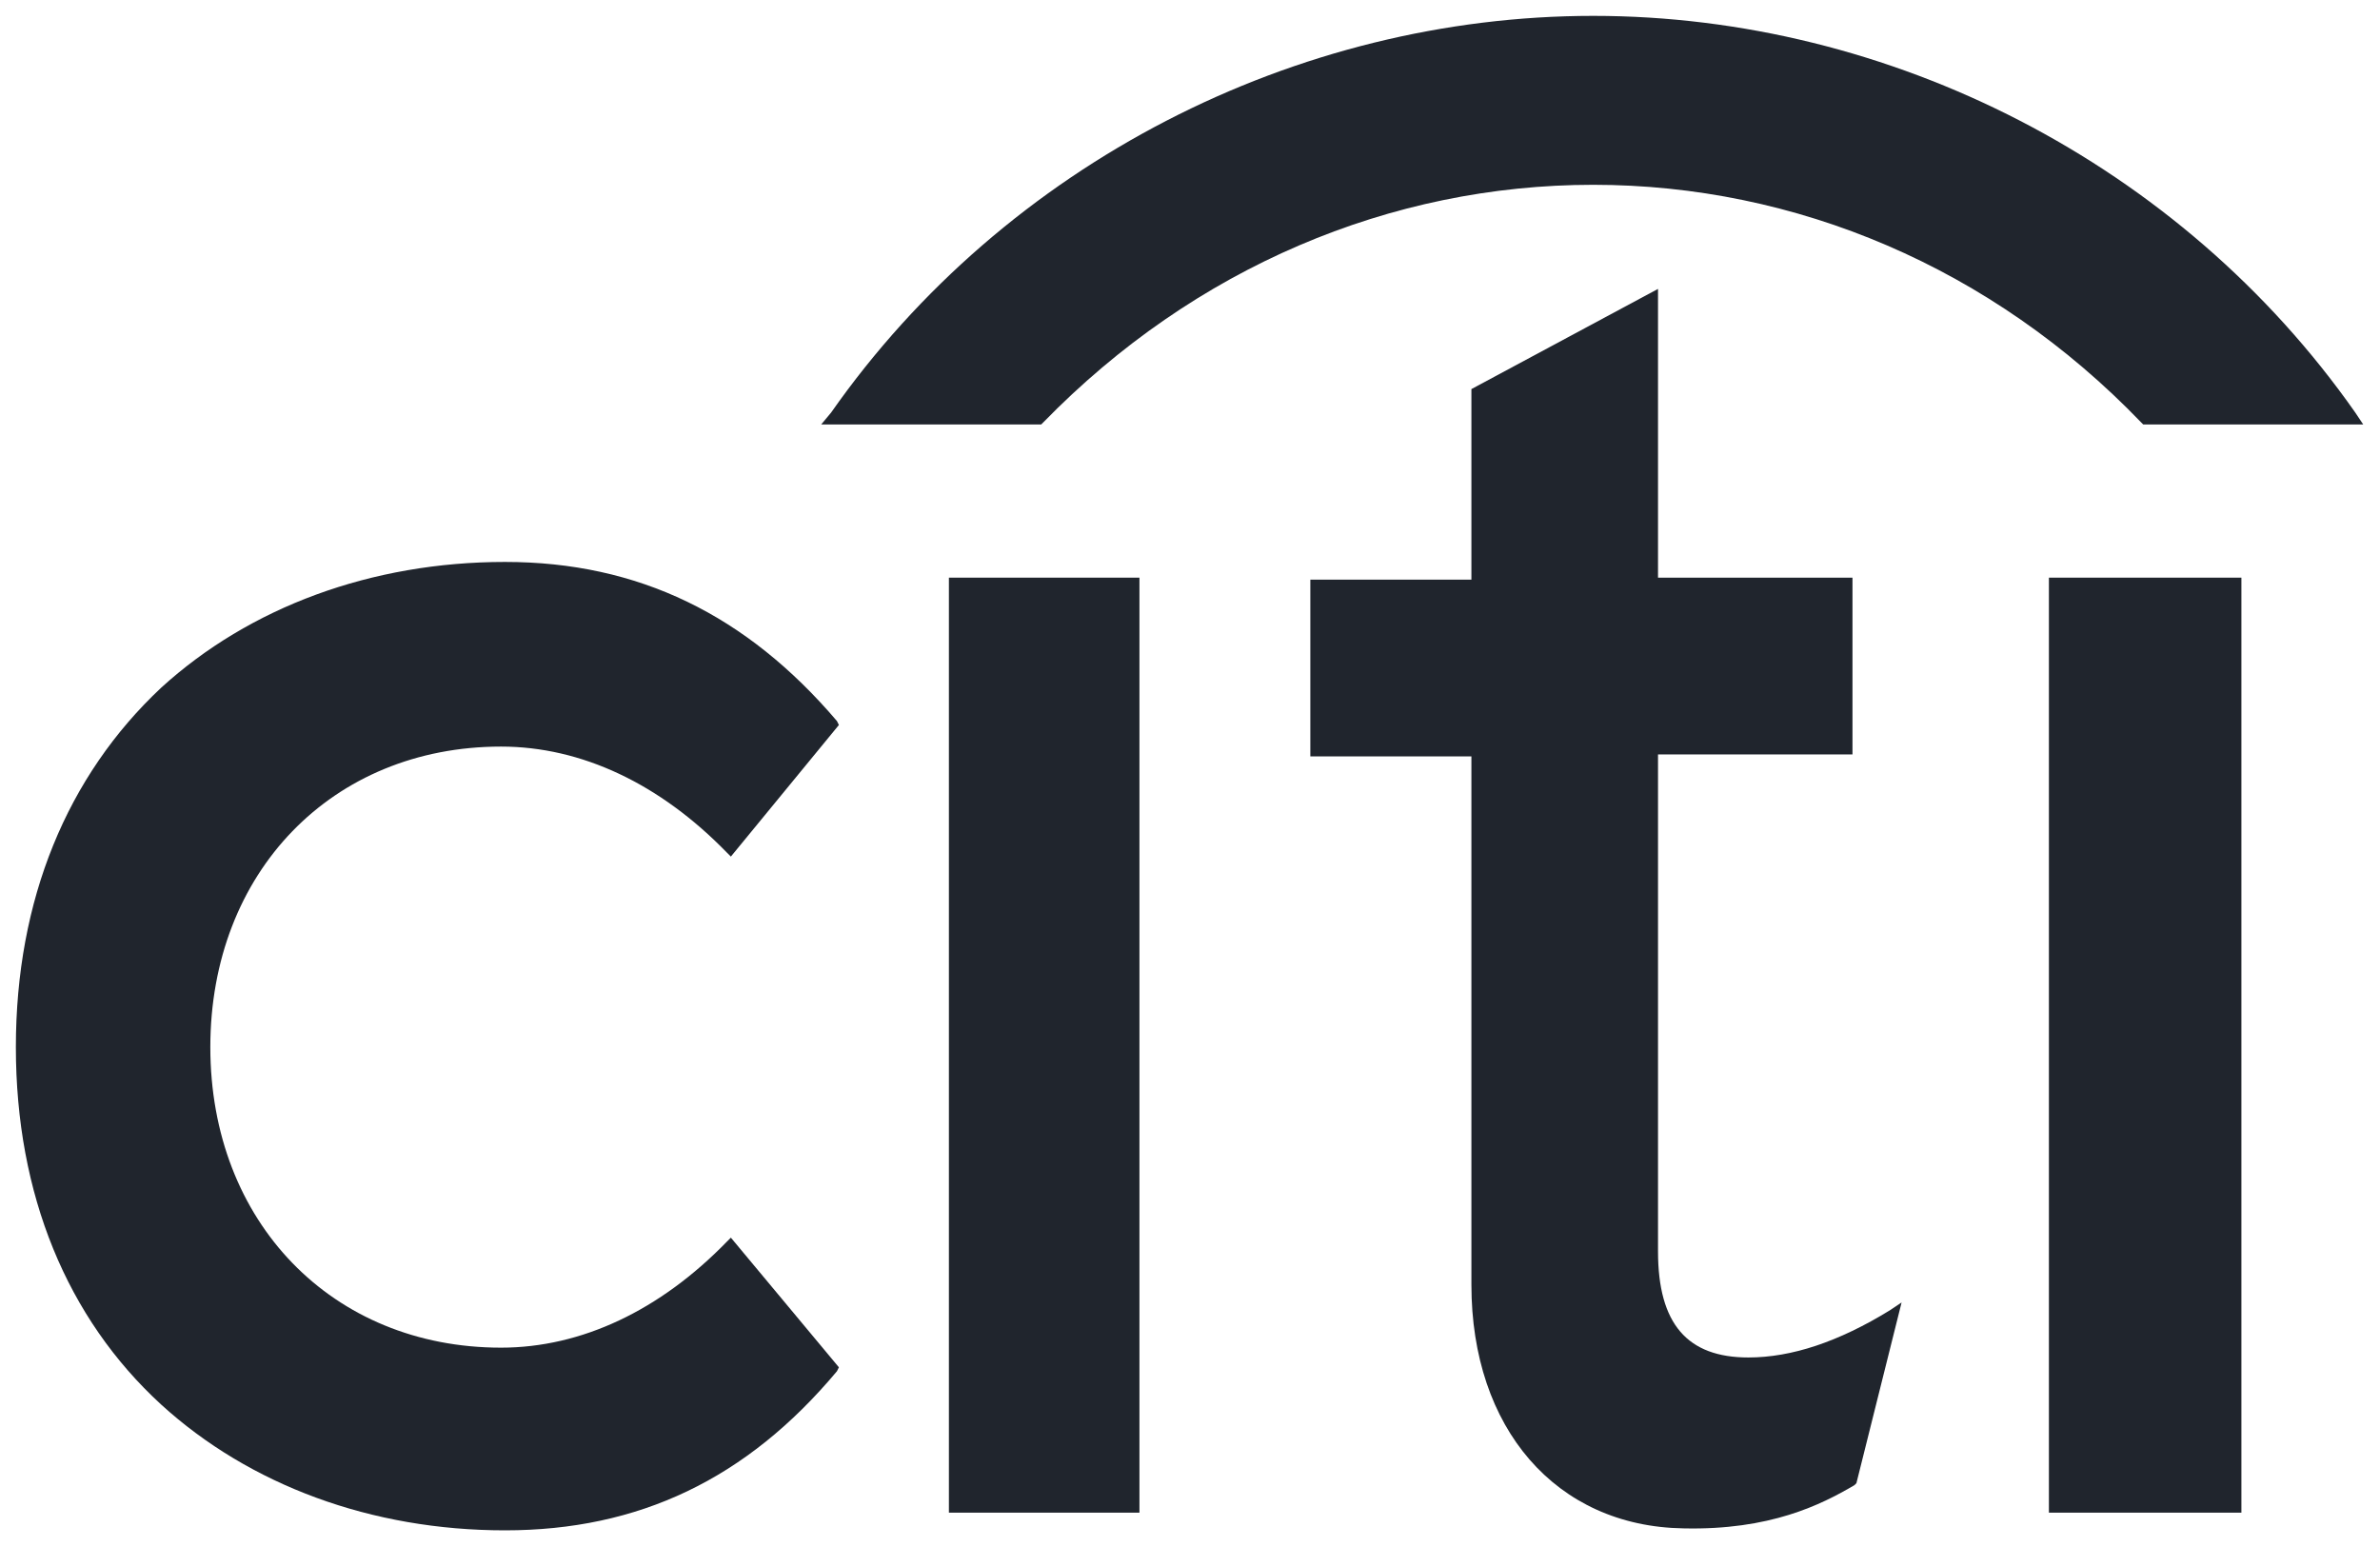
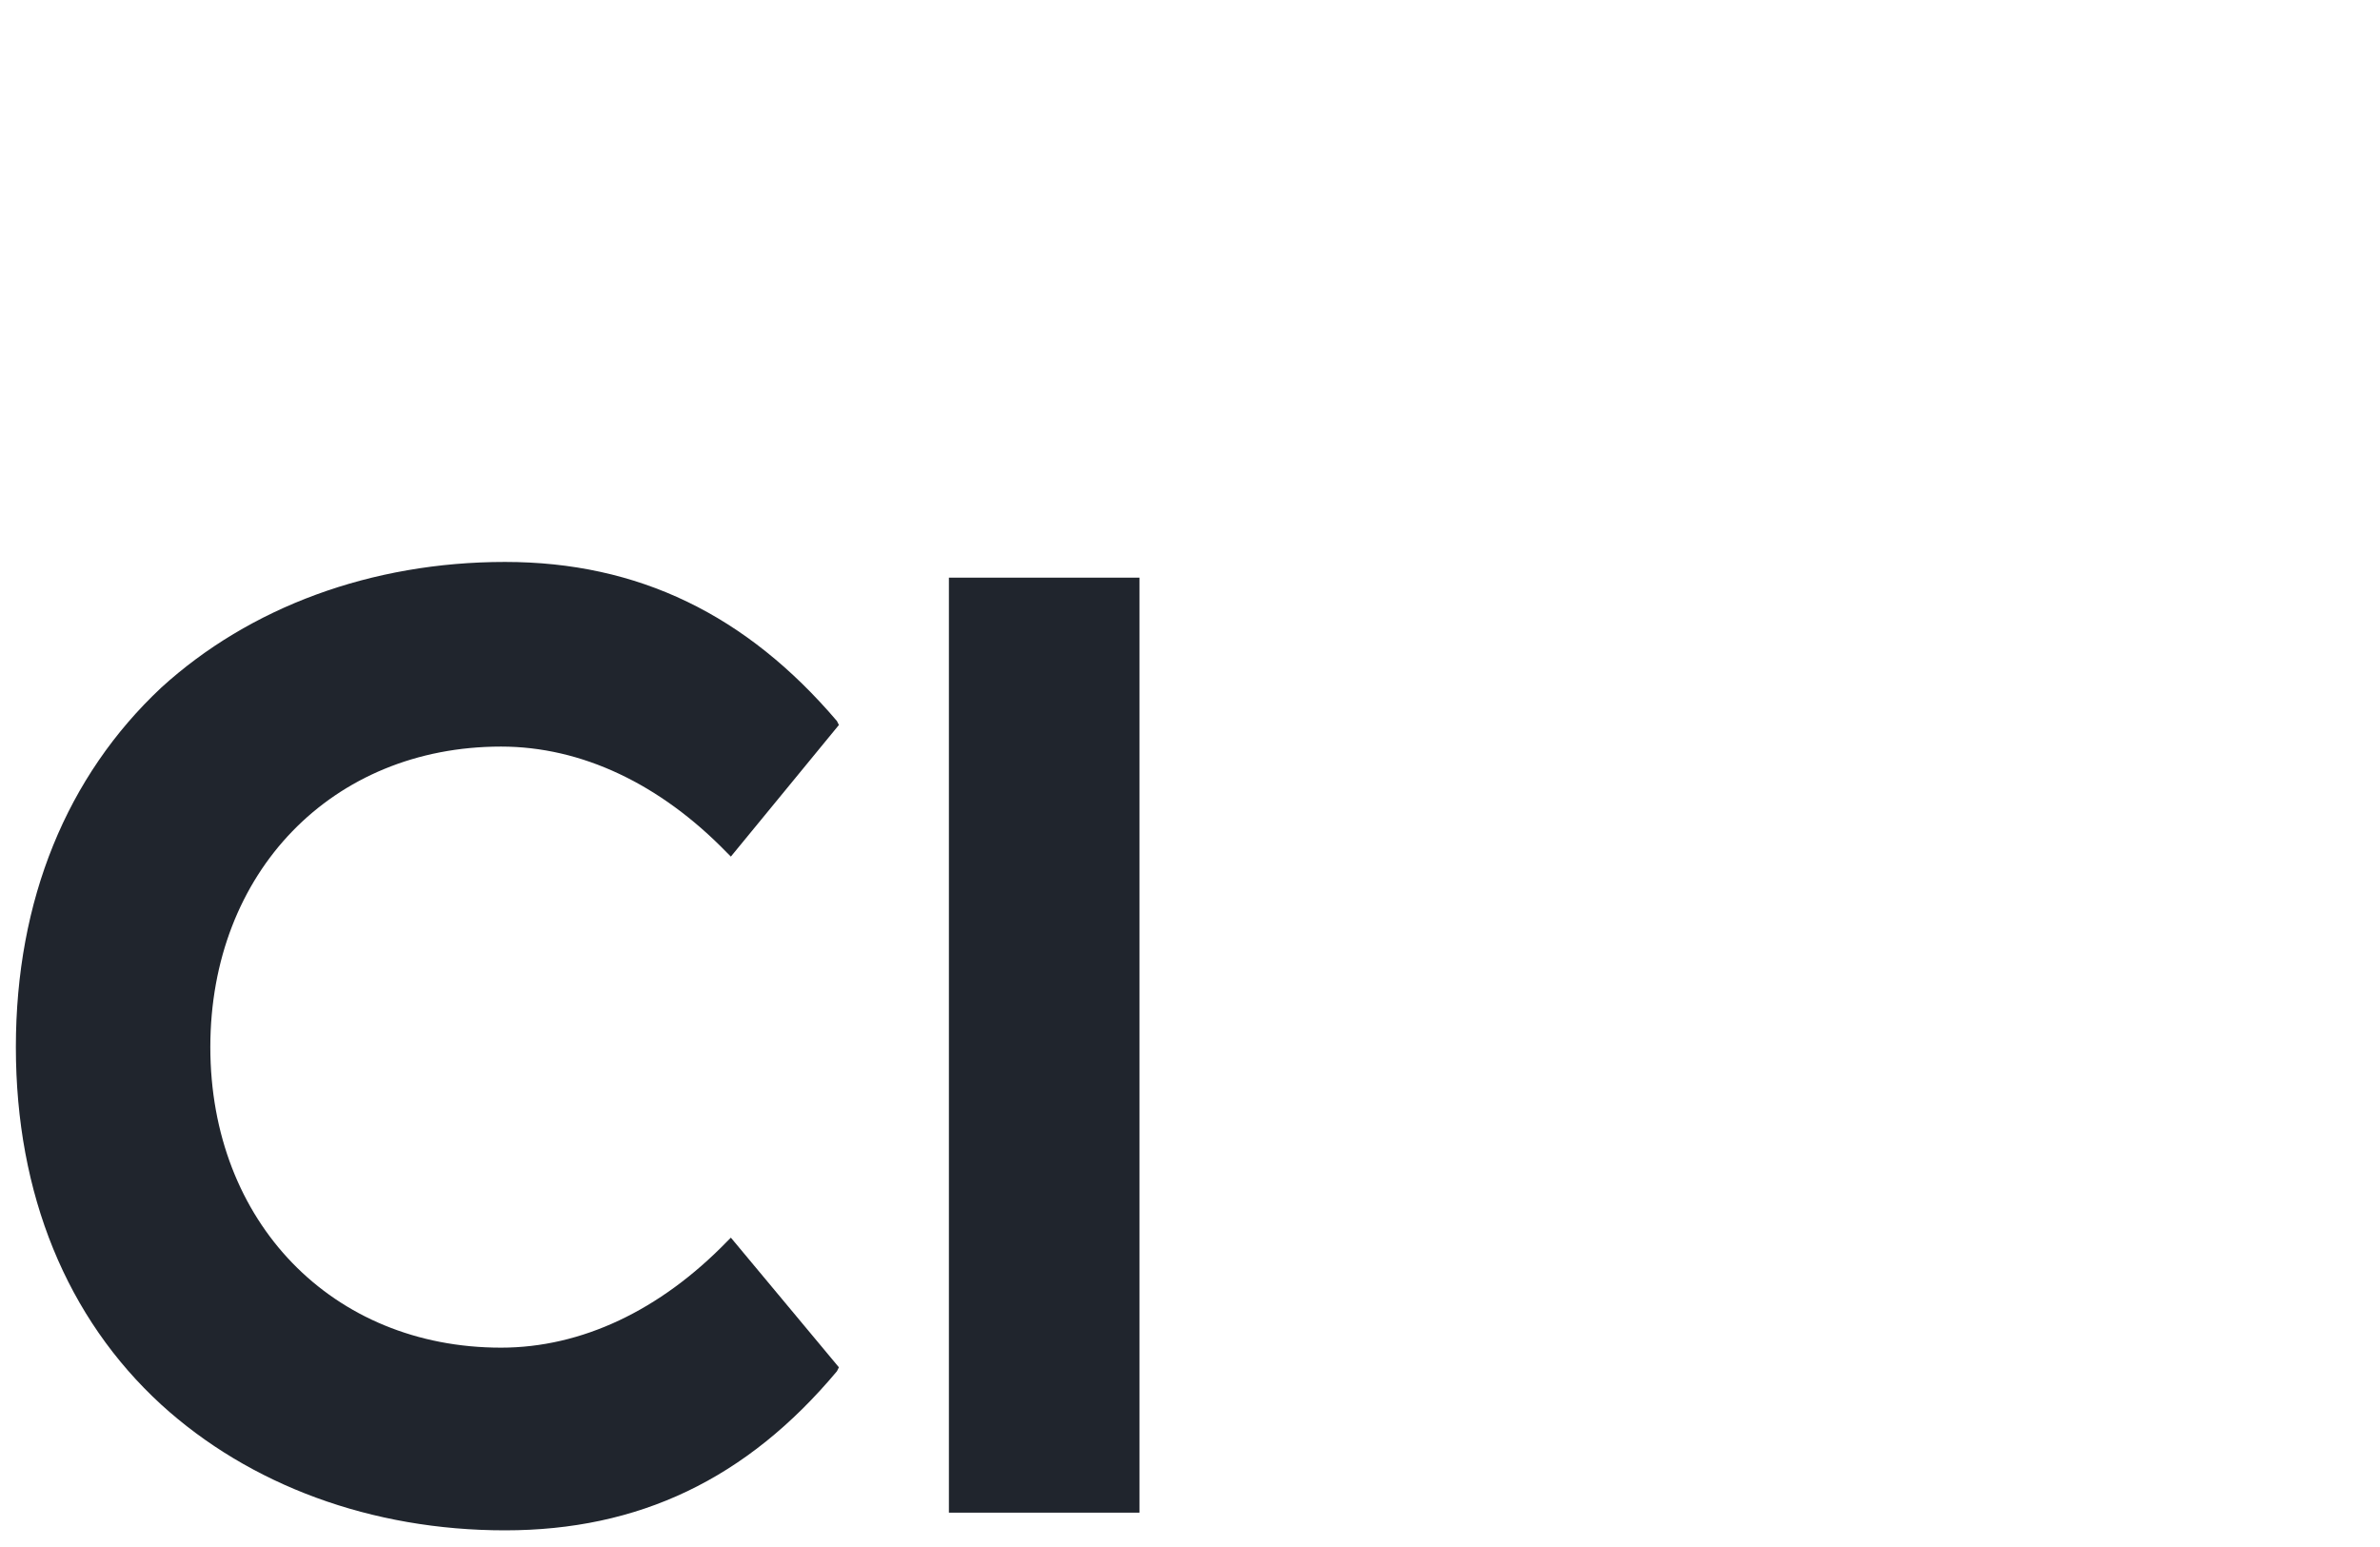
<svg xmlns="http://www.w3.org/2000/svg" version="1.1" id="Layer_1" x="0px" y="0px" viewBox="0 0 300 195" style="enable-background:new 0 0 300 195;" xml:space="preserve">
  <style type="text/css">
	.st0{fill:#20252D;}
</style>
  <g transform="matrix(2.476,0,0,2.476,-2.952,-2.952)">
    <path class="st0" d="M38.4,64.2l-0.2,0.2c-3.4,3.5-7.4,5.4-11.5,5.4c-8.6,0-14.8-6.4-14.8-15.3c0-8.9,6.2-15.3,14.8-15.3   c4.1,0,8.1,1.9,11.5,5.4l0.2,0.2l5.5-6.7l-0.1-0.2c-4.6-5.4-10.1-8.1-16.9-8.1c-6.8,0-13,2.3-17.5,6.4C4.6,40.7,2,47,2,54.5   c0,7.5,2.6,13.8,7.4,18.2c4.5,4.1,10.7,6.4,17.5,6.4c6.8,0,12.3-2.6,16.9-8.1l0.1-0.2L38.4,64.2z" />
    <path class="st0" d="M49.5,78.2h9.7V30.6h-9.7V78.2z" />
-     <path class="st0" d="M97.4,67.9c-2.6,1.6-5,2.4-7.2,2.4c-3.1,0-4.6-1.7-4.6-5.4V39.6h9.9v-9h-9.9V15.9L76.1,21v9.7h-8.2v9h8.2v26.9   c0,7.3,4.3,12.3,10.8,12.4c4.4,0.1,7-1.2,8.7-2.2l0.1-0.1l2.3-9.2L97.4,67.9L97.4,67.9z" />
-     <path class="st0" d="M105.5,78.2h9.8V30.6h-9.8V78.2z" />
-     <path class="st0" d="M121.1,22.2C112.2,9.5,97.4,2,82.3,2C67.2,2,52.4,9.5,43.5,22.2L43,22.8h11.2l0.1-0.1   C62,14.8,72,10.6,82.3,10.6c10.3,0,20.3,4.2,27.9,12.1l0.1,0.1h11.2L121.1,22.2L121.1,22.2z" />
  </g>
</svg>